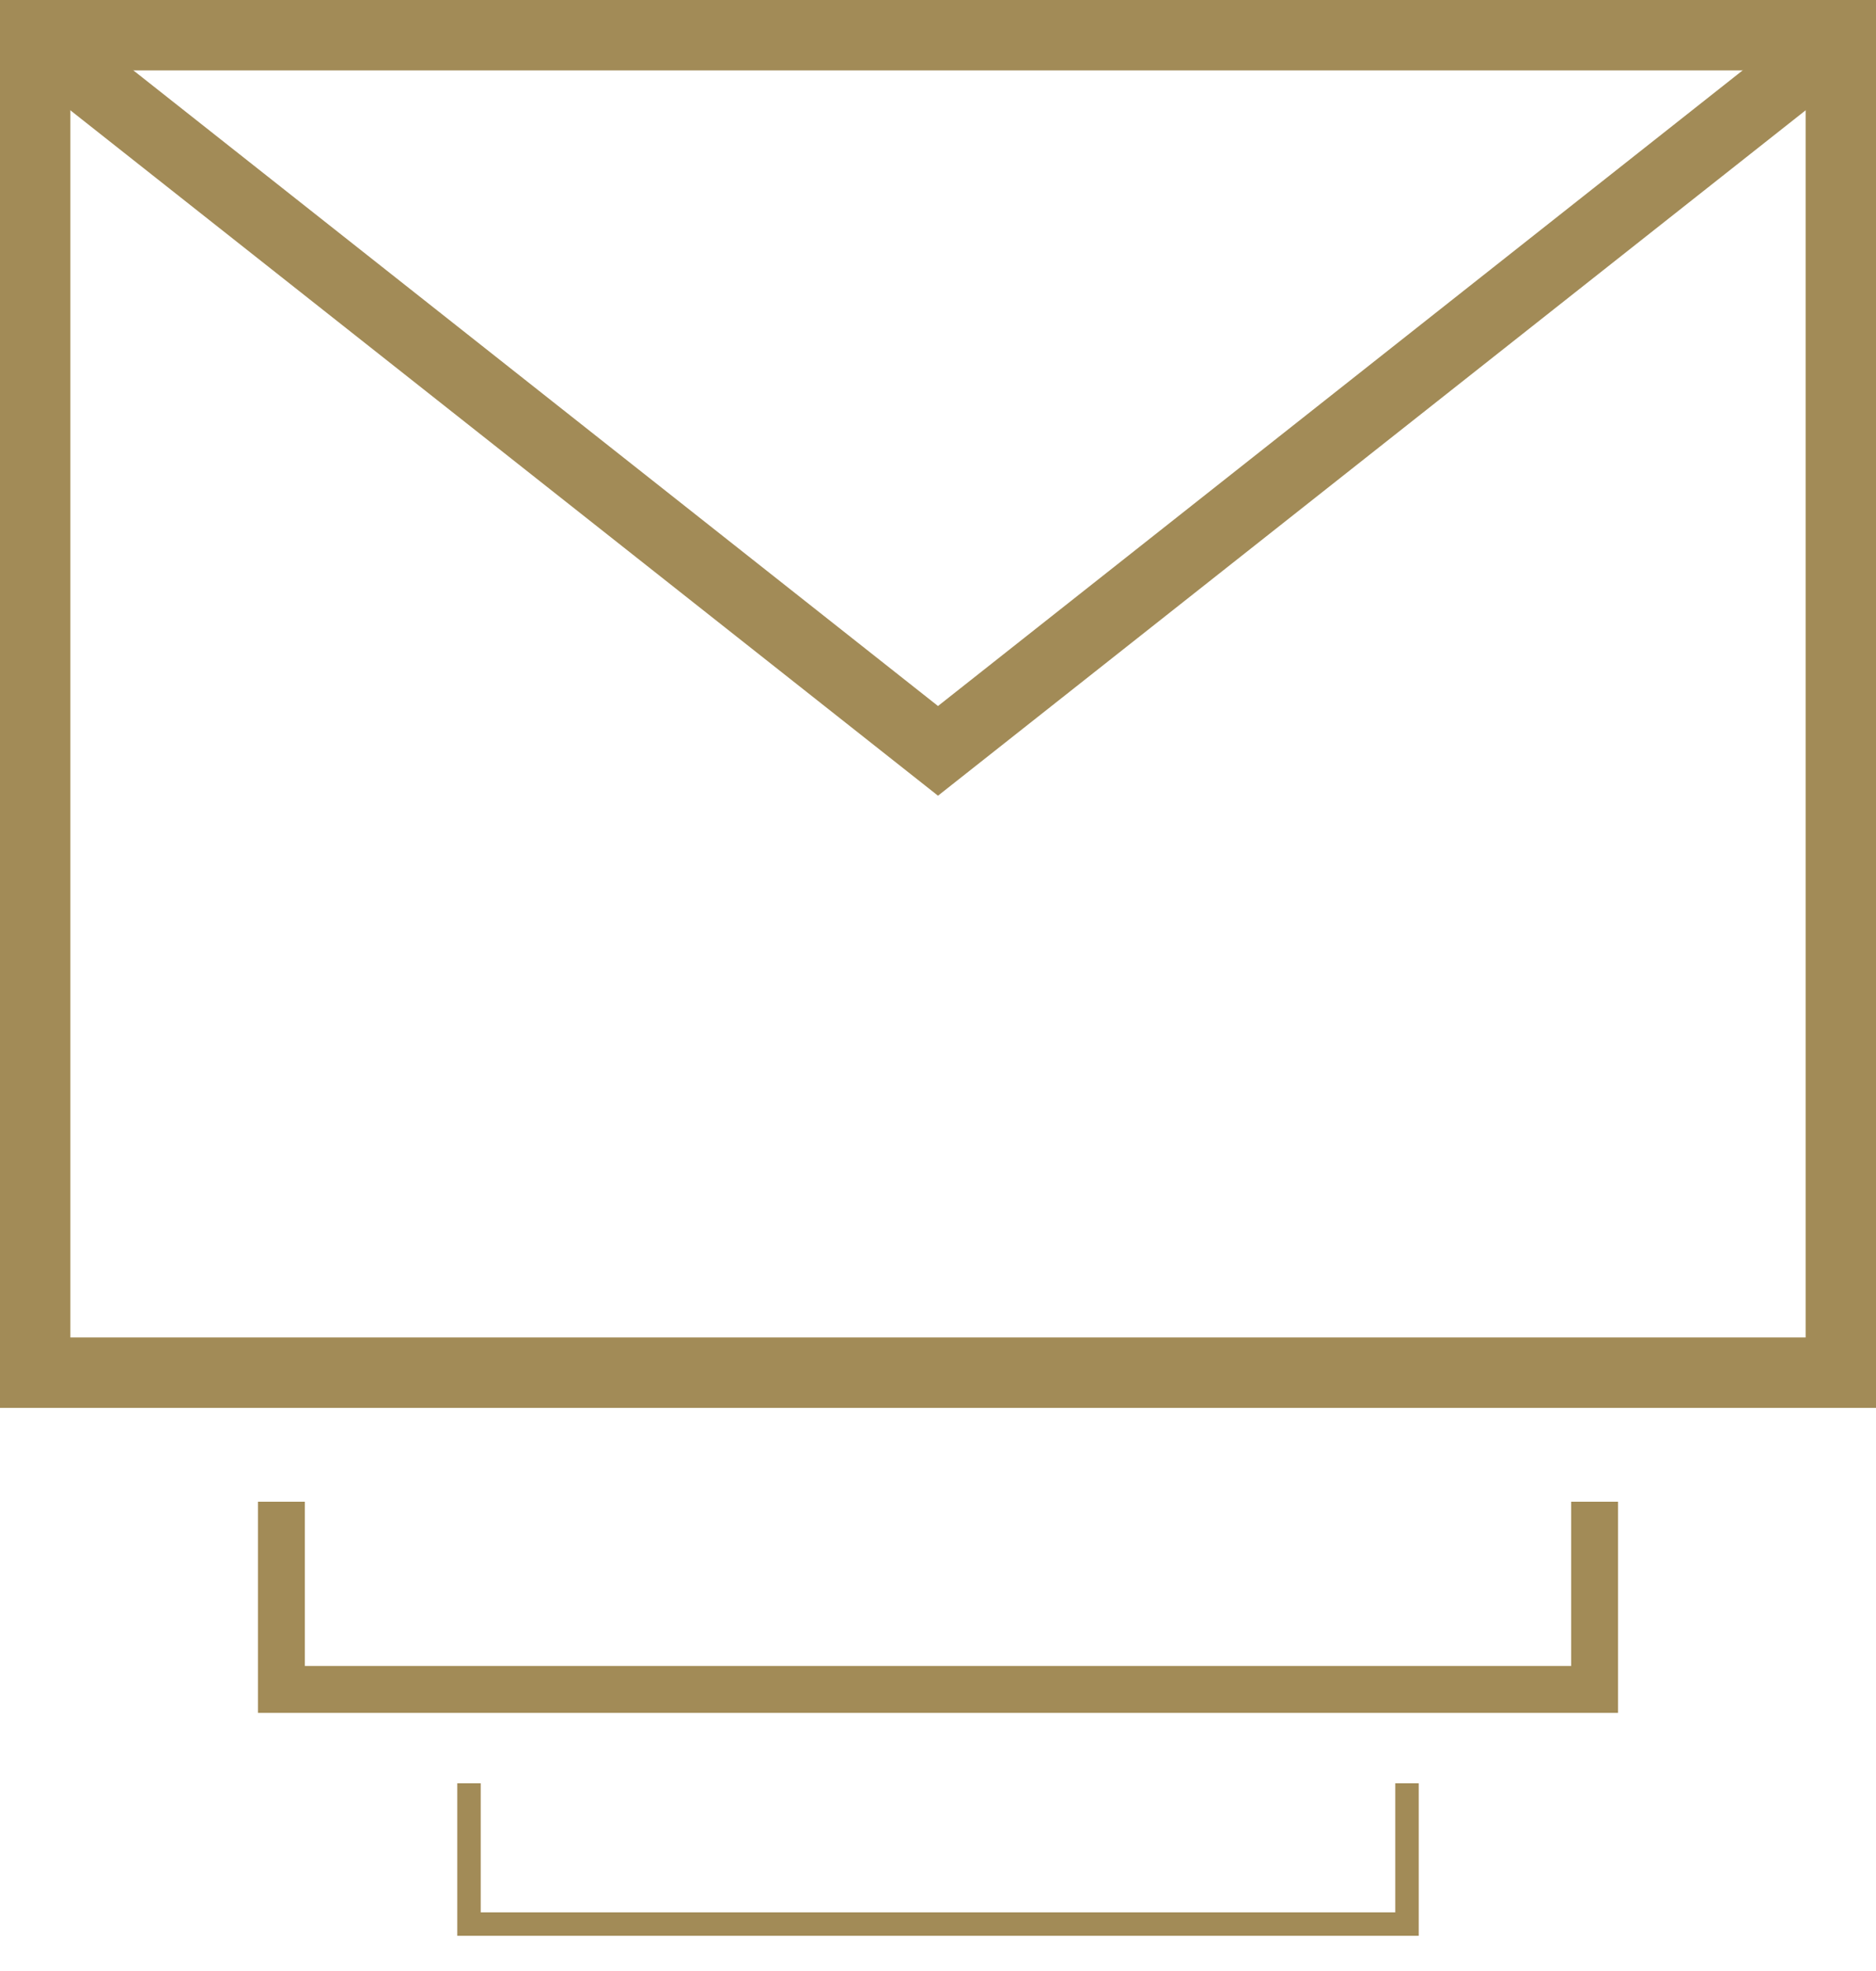
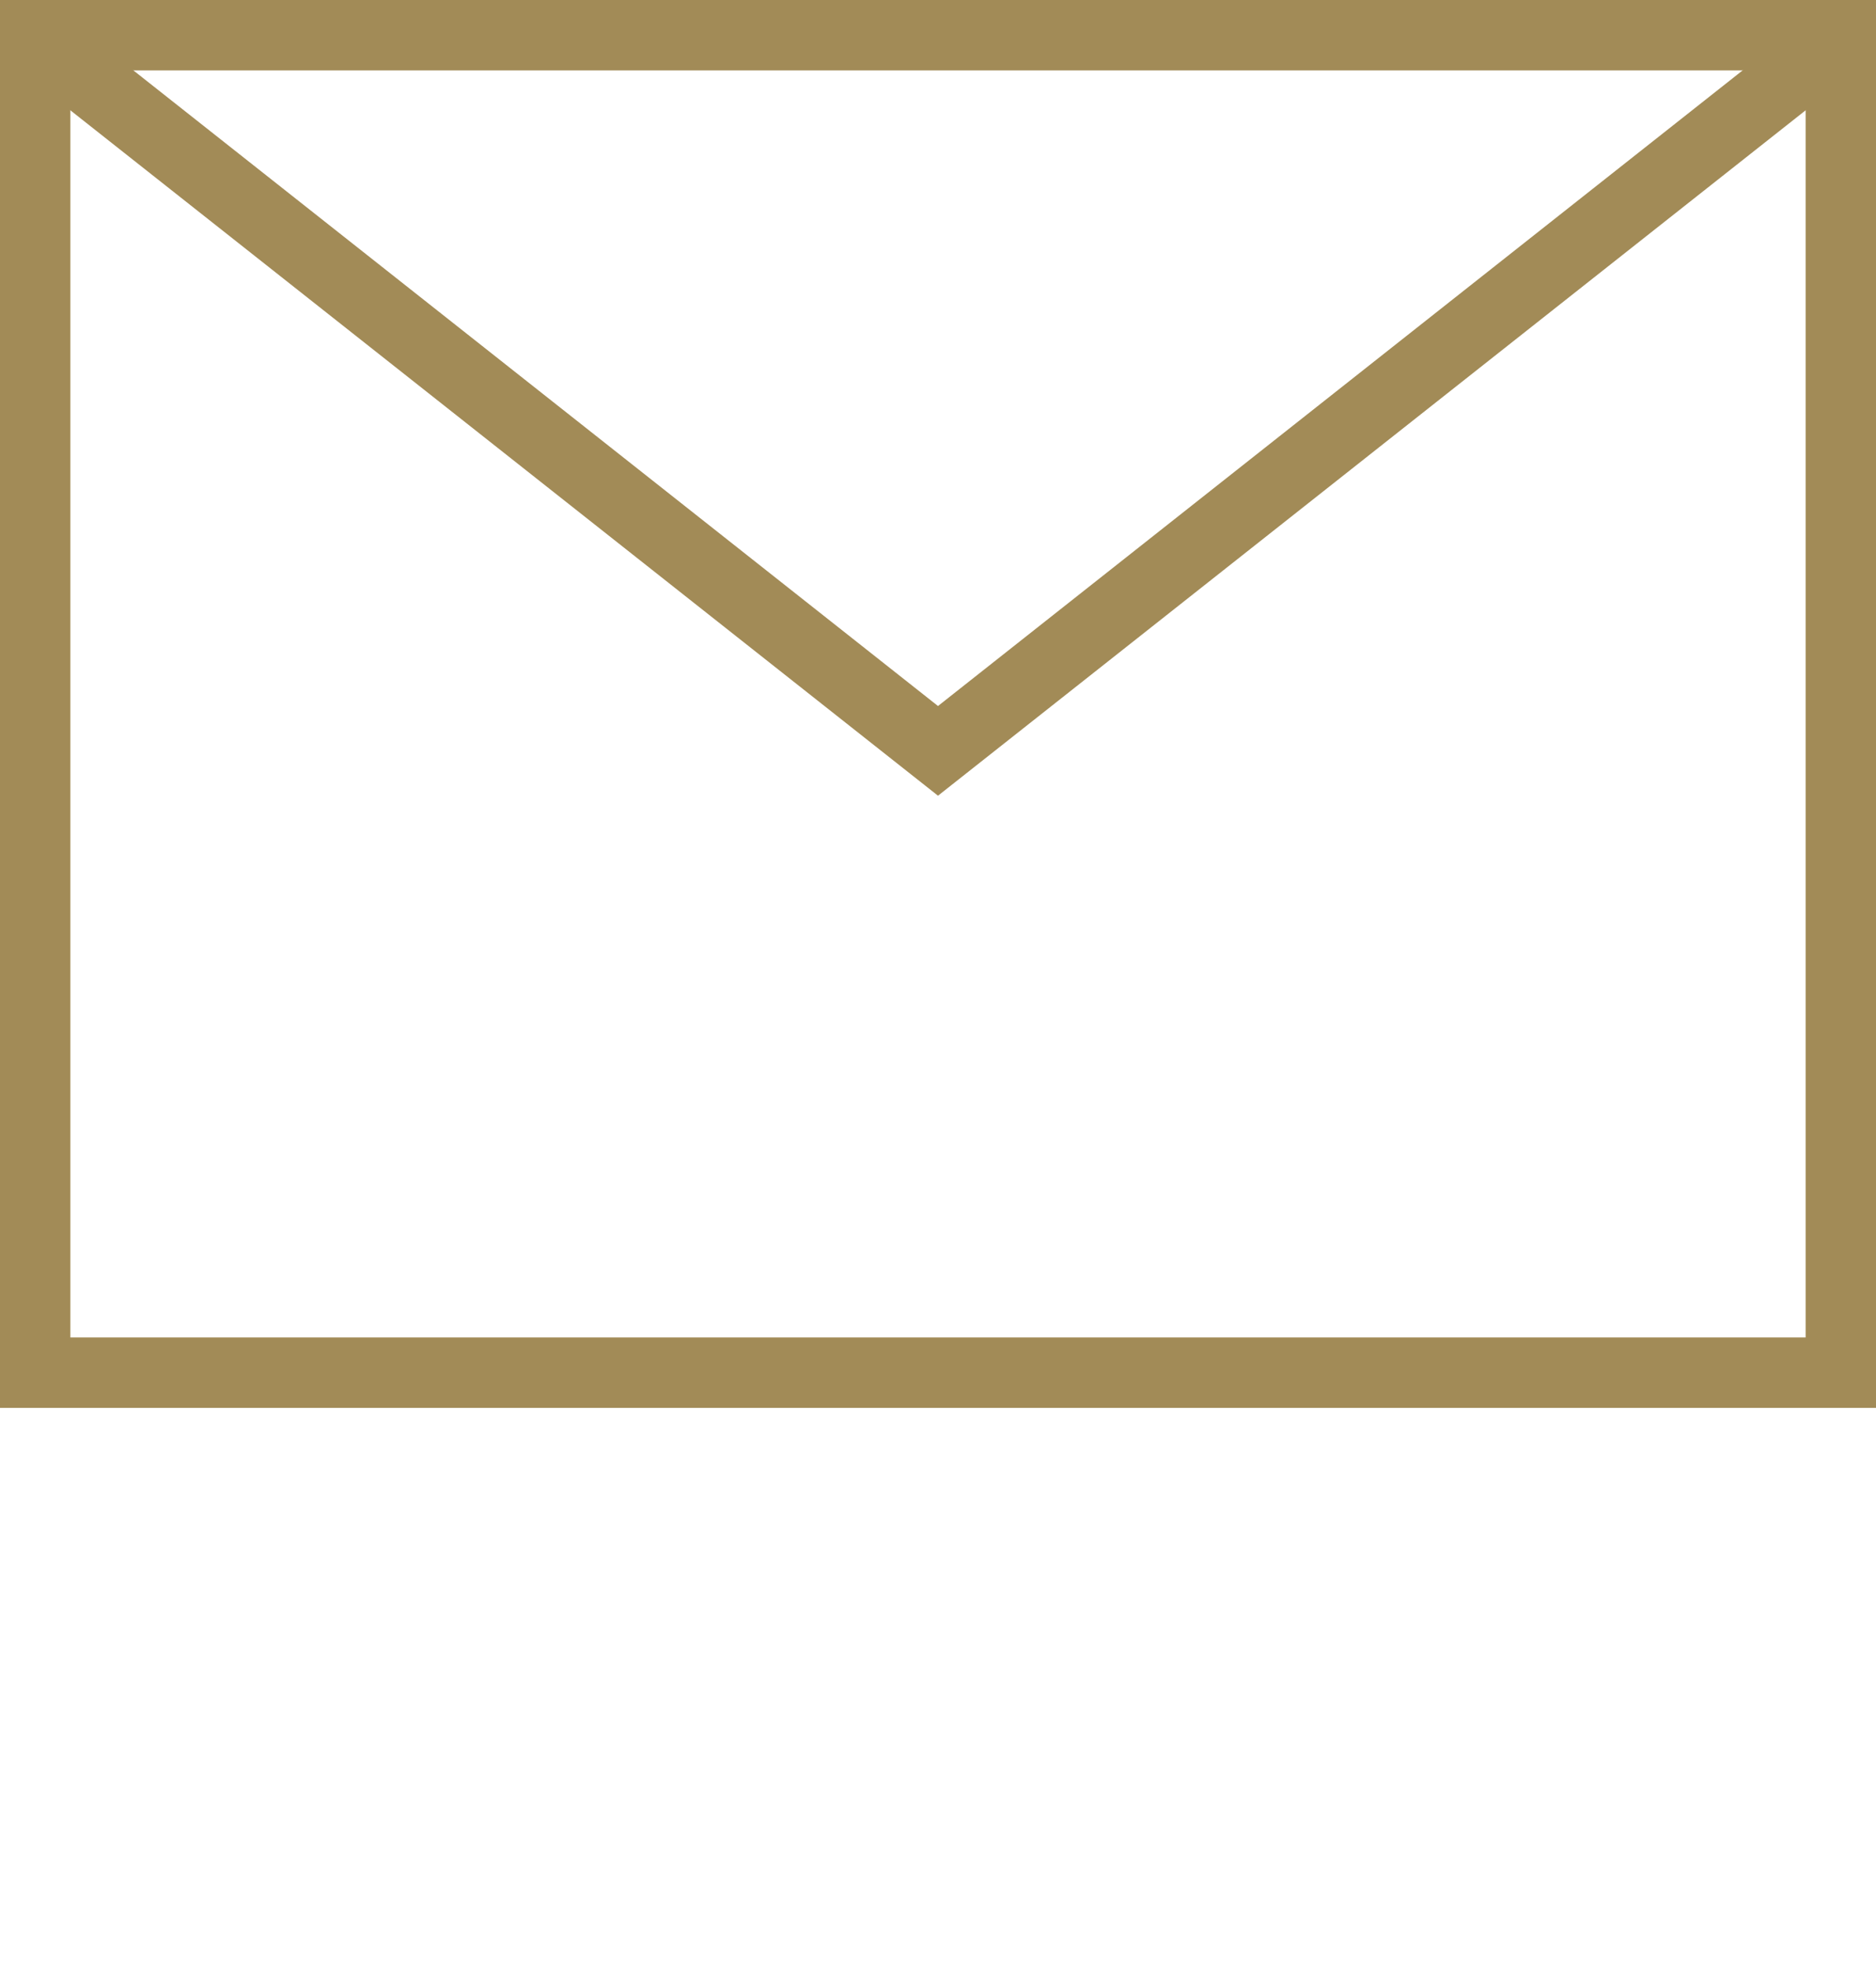
<svg xmlns="http://www.w3.org/2000/svg" width="40" height="42" viewBox="0 0 40 42">
  <title>icon-subscribe</title>
  <g fill="none" fill-rule="evenodd" stroke="#A28B57">
-     <path stroke-width=".5" d="M10 38v3h20v-3" />
-     <path d="M6 32v4h28v-4" />
    <path stroke-width="1.5" d="M1 1l19 15L39 1" />
    <path stroke-width="1.5" d="M.75.75h38.5v28.5H.75z" />
  </g>
</svg>